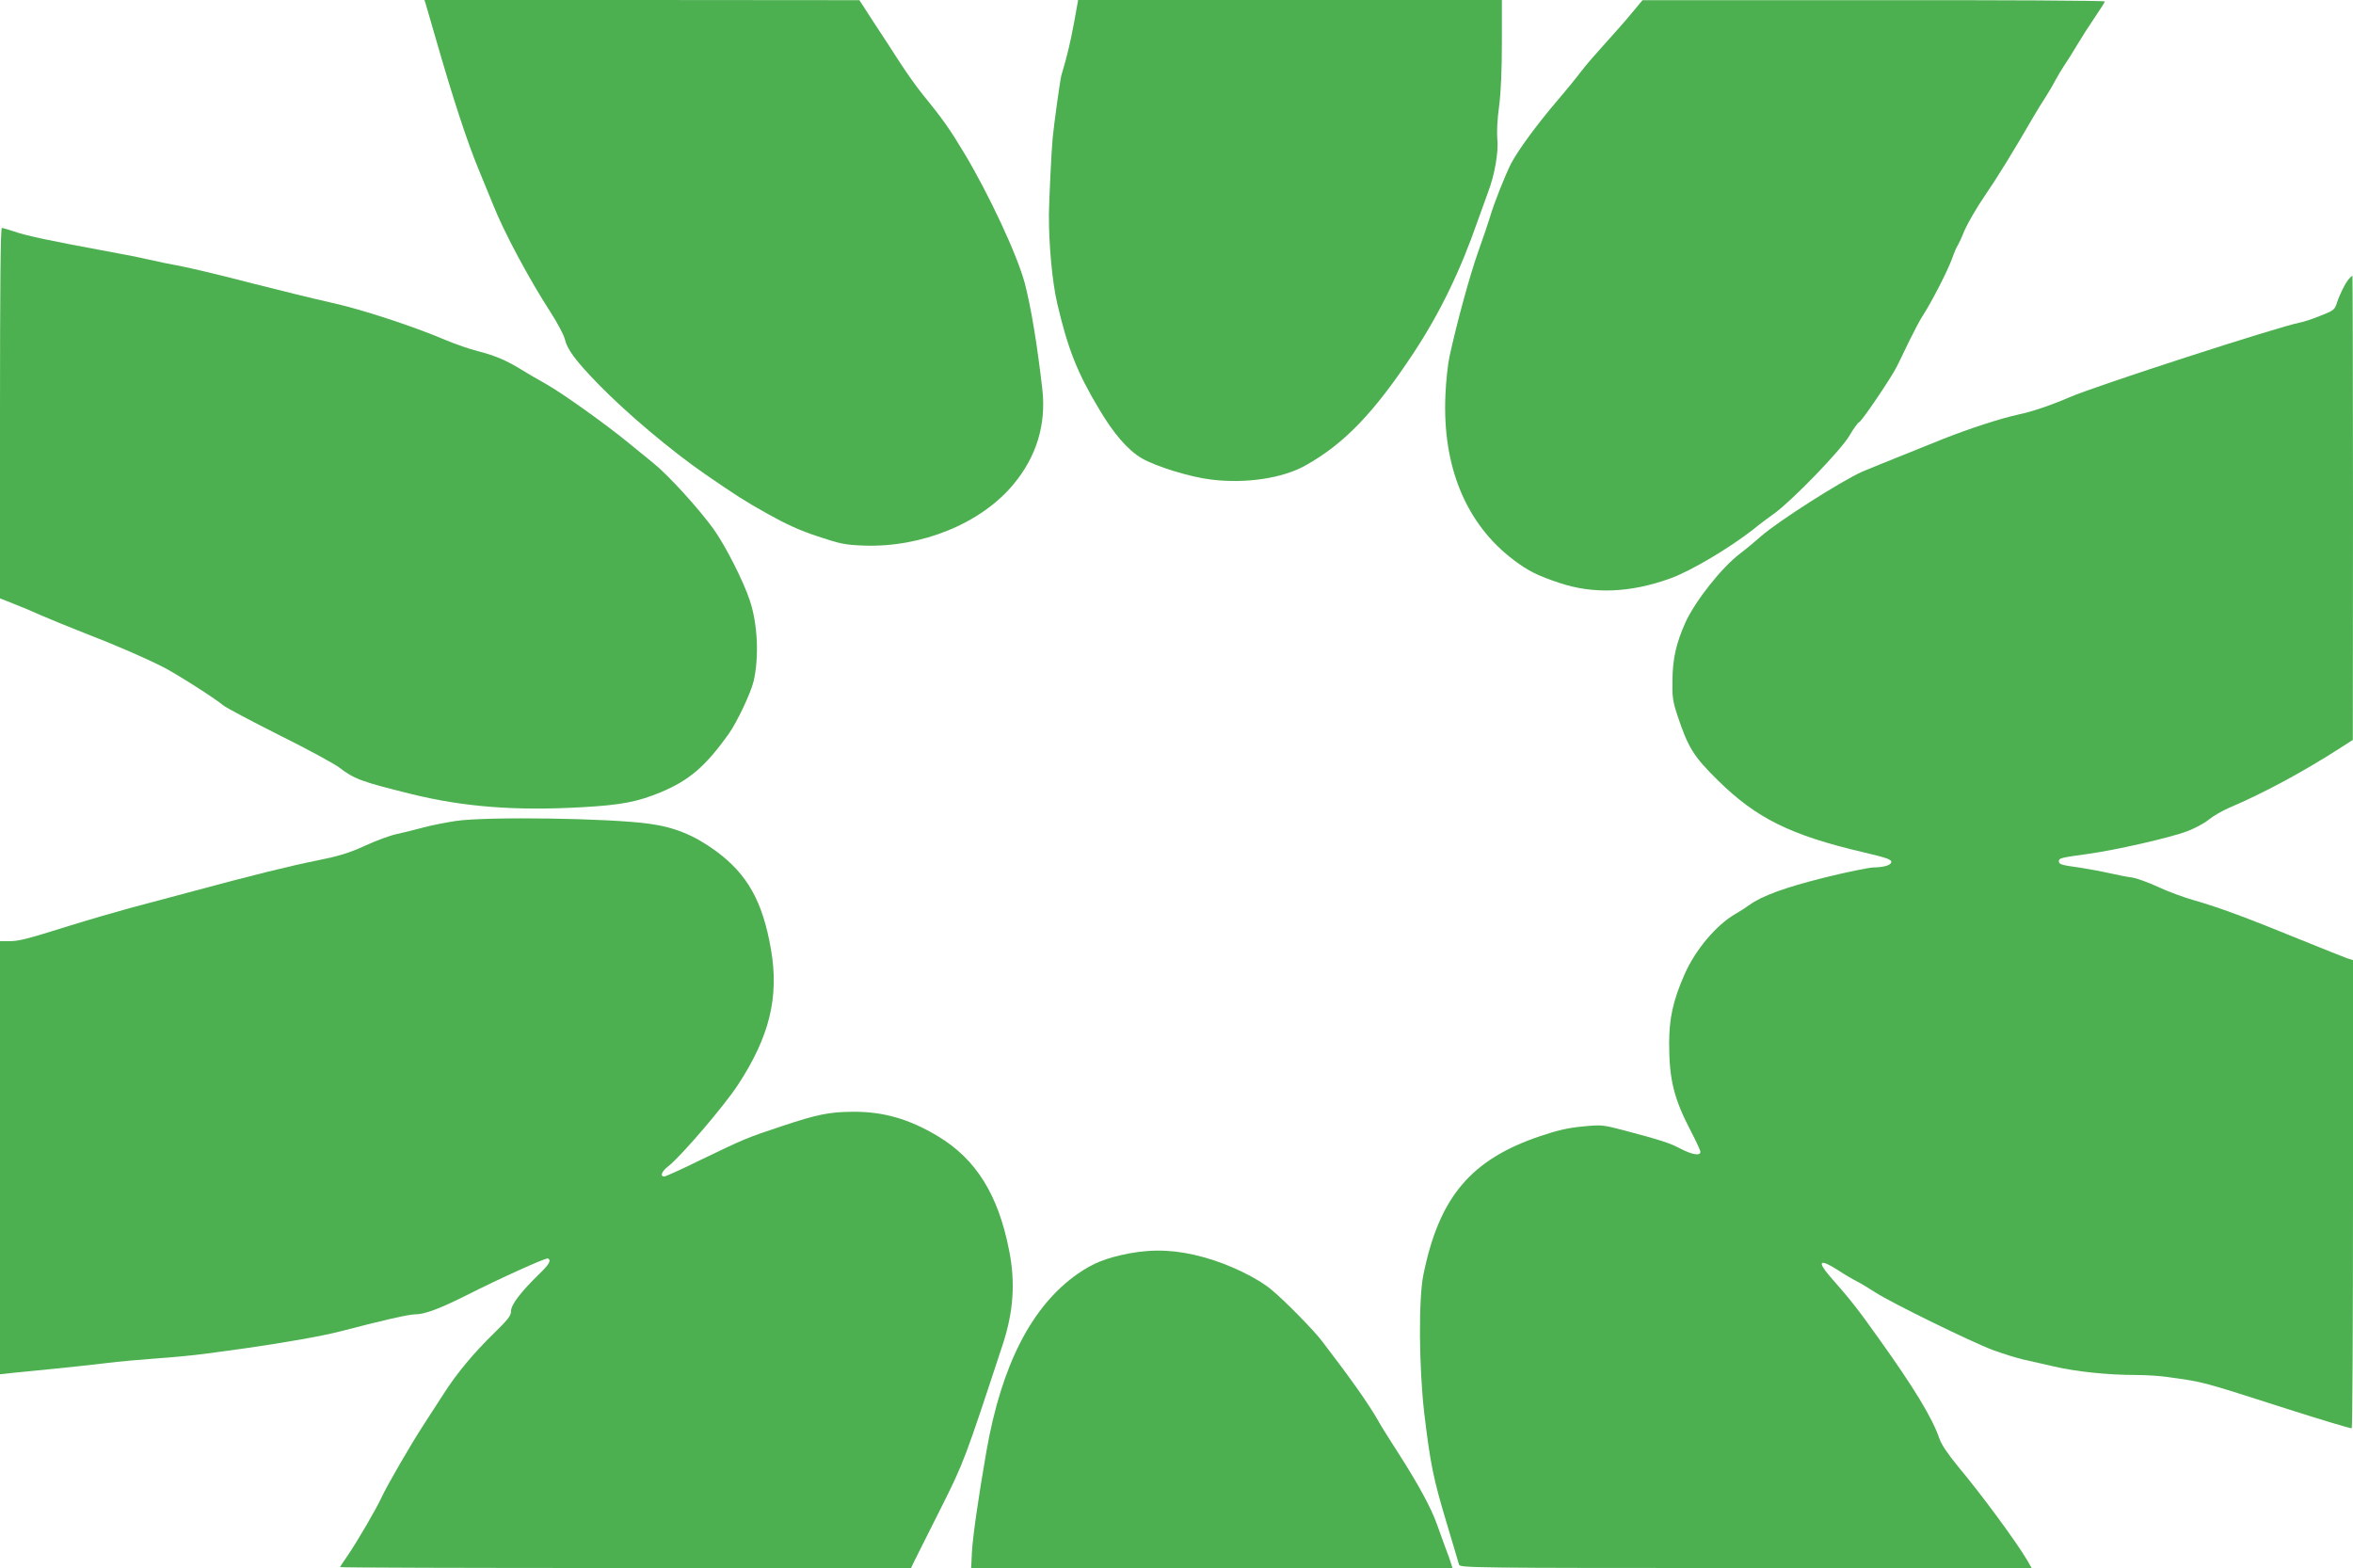
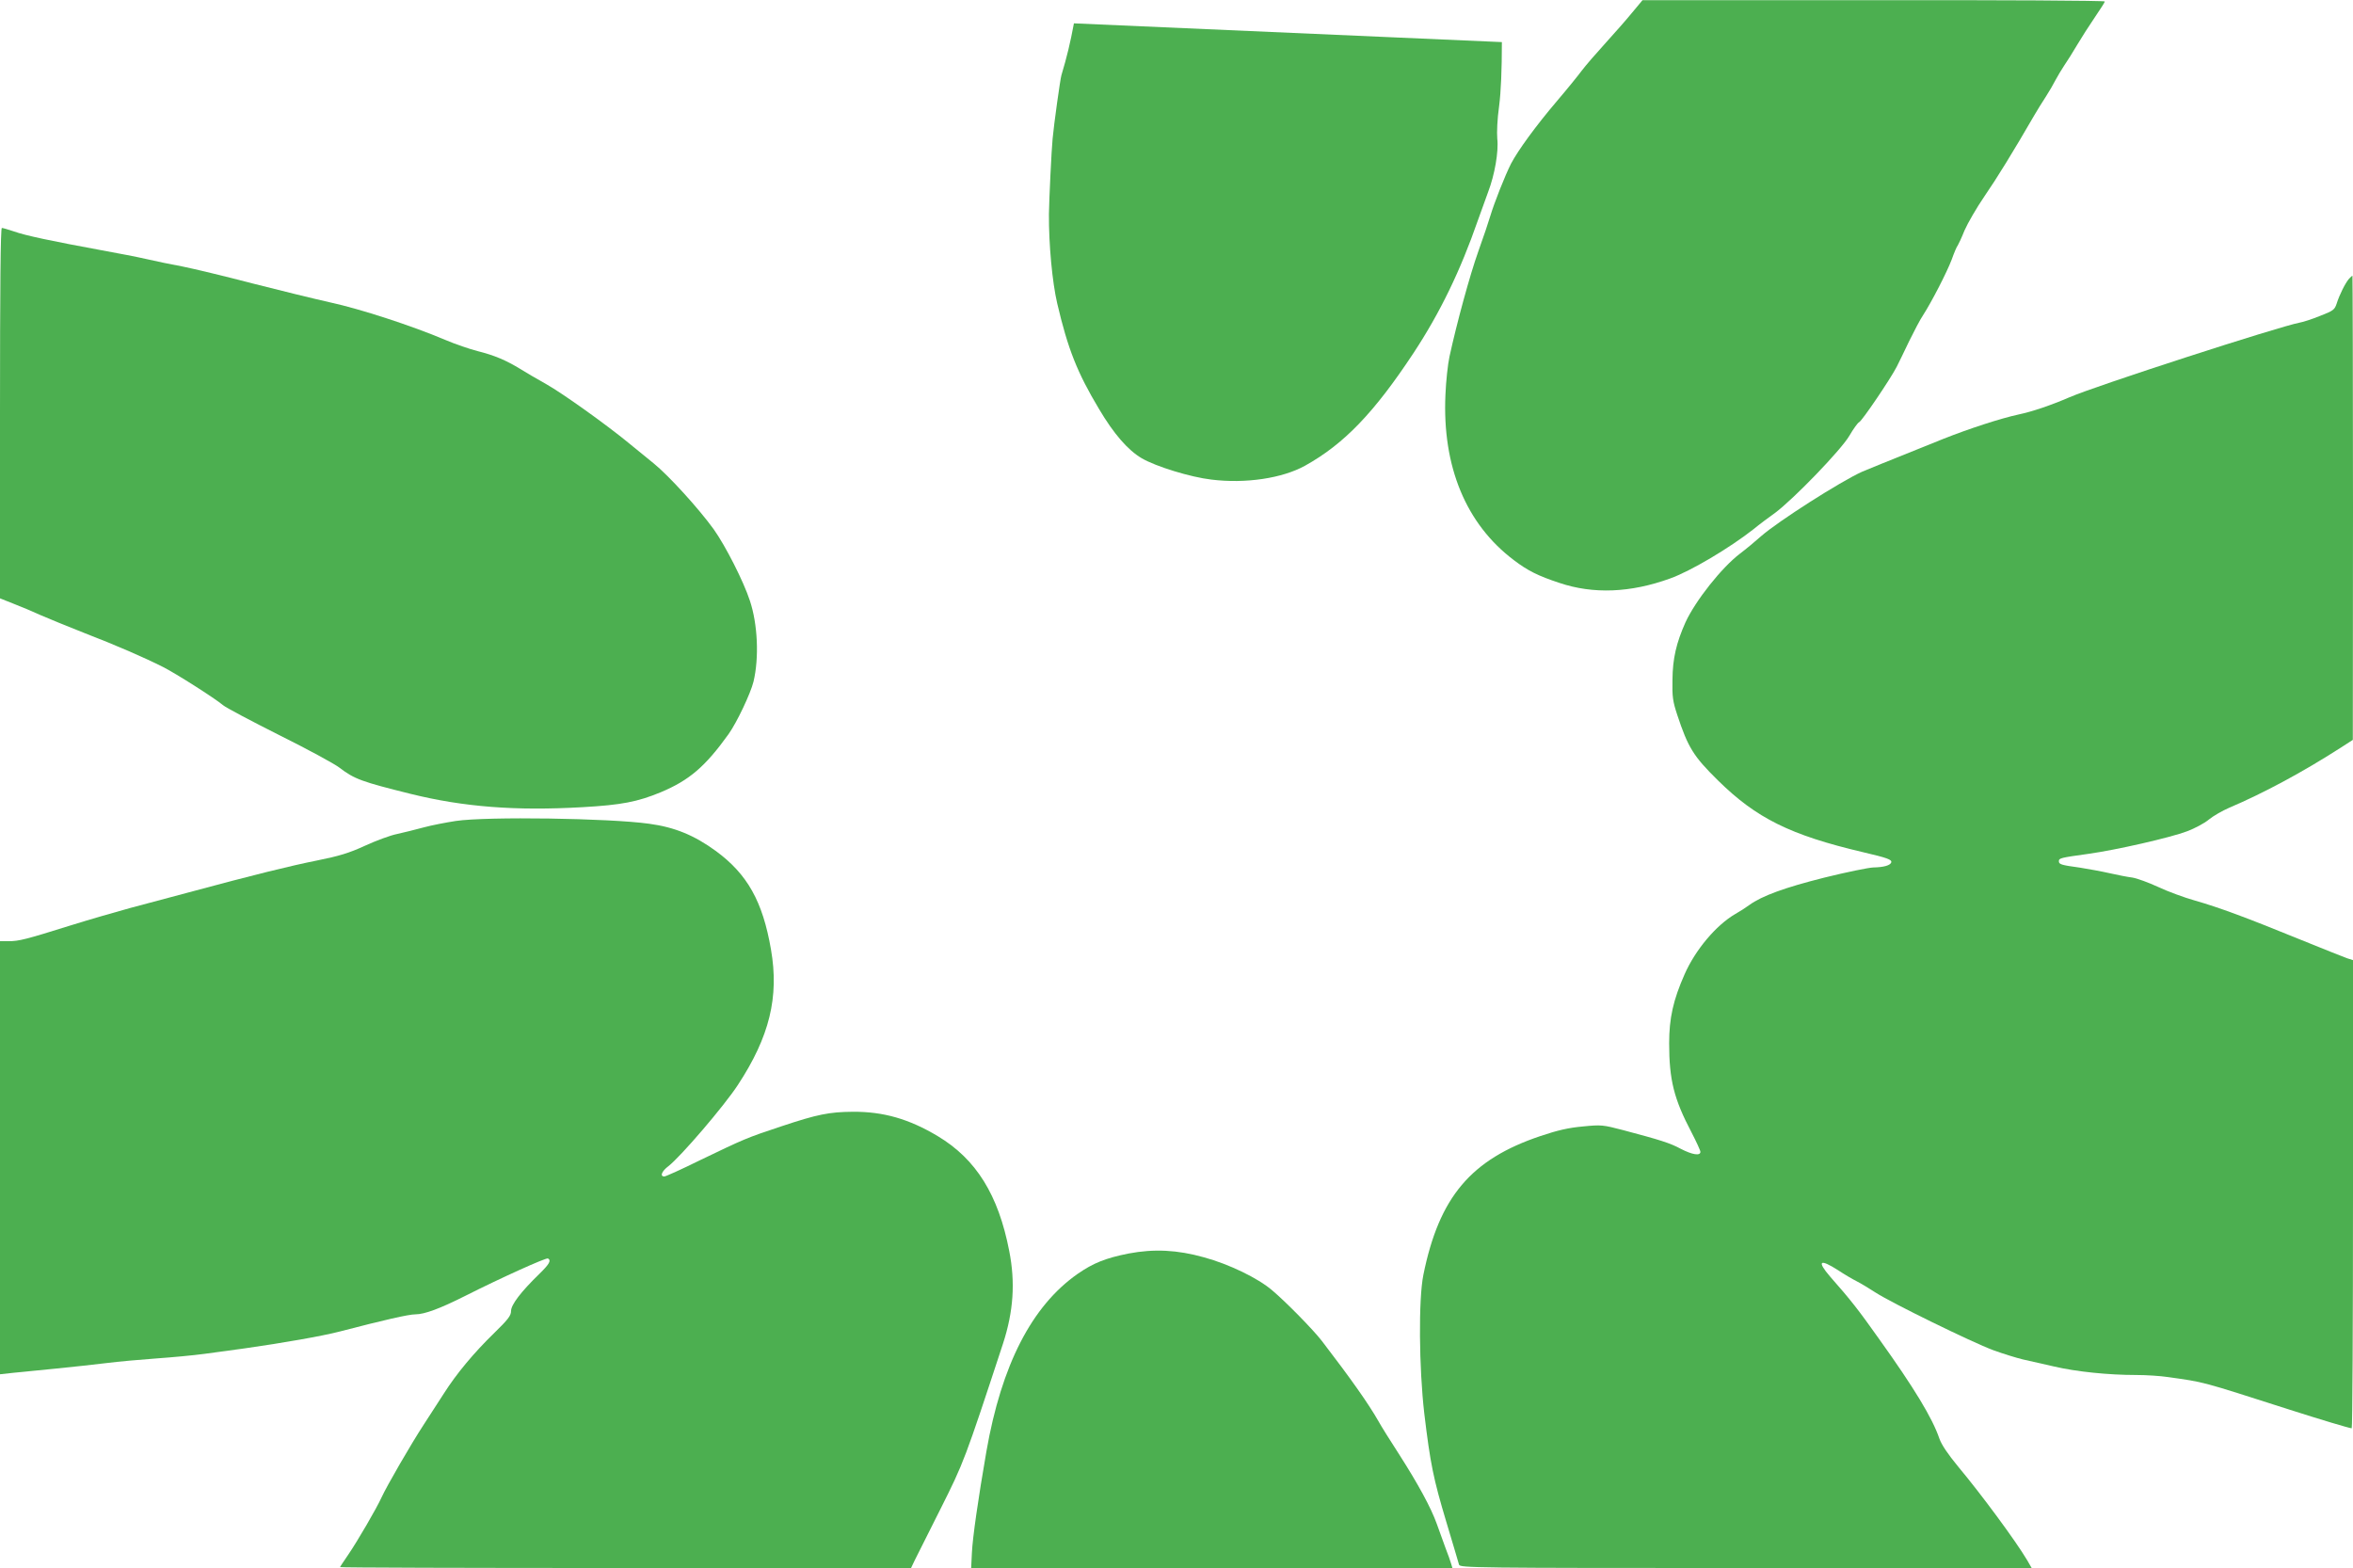
<svg xmlns="http://www.w3.org/2000/svg" version="1.0" width="1280pt" height="853pt" viewBox="0 0 1280 853" preserveAspectRatio="xMidYMid meet">
  <g transform="translate(0,853) scale(0.1,-0.1)" fill="#4caf50" stroke="none">
-     <path d="M2316 8508 c4 -13 29 -99 56 -193 93 -324 171 -561 233 -710 34 -82 69 -168 78 -190 57 -145 195 -403 311 -582 38 -59 73 -125 78 -146 13 -57 57 -117 182 -246 155 -159 396 -362 581 -490 172 -118 213 -145 342 -217 98 -55 174 -90 272 -122 123 -41 147 -46 251 -50 313 -11 635 120 811 331 128 152 181 329 159 521 -28 243 -61 443 -95 574 -40 152 -196 487 -331 711 -78 130 -114 181 -226 319 -31 38 -85 114 -120 168 -35 55 -100 154 -144 221 l-79 122 -1183 1 -1183 0 7 -22z" />
-     <path d="M5842 8403 c-20 -107 -38 -182 -68 -282 -6 -18 -41 -268 -48 -346 -6 -59 -19 -333 -20 -410 -1 -164 18 -369 45 -485 58 -248 109 -377 227 -574 81 -137 158 -225 233 -269 77 -45 266 -103 379 -116 186 -23 386 7 510 76 212 118 375 288 589 612 145 220 256 450 350 721 19 52 44 122 56 155 36 94 58 221 50 290 -3 35 0 108 10 178 10 77 15 198 15 348 l0 229 -1153 0 -1152 0 -23 -127z" />
+     <path d="M5842 8403 c-20 -107 -38 -182 -68 -282 -6 -18 -41 -268 -48 -346 -6 -59 -19 -333 -20 -410 -1 -164 18 -369 45 -485 58 -248 109 -377 227 -574 81 -137 158 -225 233 -269 77 -45 266 -103 379 -116 186 -23 386 7 510 76 212 118 375 288 589 612 145 220 256 450 350 721 19 52 44 122 56 155 36 94 58 221 50 290 -3 35 0 108 10 178 10 77 15 198 15 348 z" />
    <path d="M8880 8463 c-30 -37 -96 -112 -146 -167 -51 -56 -109 -123 -130 -151 -20 -27 -80 -101 -133 -163 -119 -140 -213 -270 -251 -342 -33 -65 -91 -212 -113 -285 -8 -28 -37 -114 -65 -192 -46 -129 -117 -389 -157 -573 -9 -41 -19 -134 -22 -207 -18 -391 112 -704 372 -900 76 -58 133 -86 248 -124 184 -62 387 -54 602 24 112 40 324 166 455 269 29 24 81 63 115 87 101 75 359 342 405 420 22 38 46 71 53 74 15 5 173 239 205 302 11 22 42 85 68 140 27 55 60 118 75 140 46 71 130 234 156 303 13 37 28 72 33 77 4 6 21 42 37 82 17 39 65 122 108 185 67 97 158 245 272 442 15 26 43 71 62 100 18 28 42 69 53 91 12 22 33 58 48 80 15 22 47 72 69 110 23 39 66 106 96 150 30 44 55 83 55 87 0 5 -566 8 -1257 7 l-1258 0 -55 -66z" />
    <path d="M0 6283 l0 -1008 73 -29 c39 -15 106 -43 147 -62 41 -18 149 -62 240 -98 176 -68 325 -133 428 -185 69 -35 280 -169 325 -207 15 -13 153 -86 306 -163 153 -76 300 -156 326 -176 84 -64 121 -77 390 -144 288 -71 570 -93 935 -72 211 12 298 29 424 81 155 65 242 139 369 316 45 63 120 221 136 286 31 130 23 313 -20 441 -34 104 -132 297 -196 387 -80 111 -243 291 -328 360 -37 30 -98 80 -135 110 -124 102 -361 271 -448 320 -48 27 -112 64 -142 83 -77 47 -140 74 -232 97 -43 11 -122 38 -176 61 -181 77 -465 169 -622 203 -85 19 -277 66 -426 104 -149 39 -320 80 -380 92 -60 11 -147 29 -194 40 -47 11 -161 33 -255 50 -261 48 -409 79 -469 101 -31 10 -60 19 -66 19 -7 0 -10 -326 -10 -1007z" />
    <path d="M12778 7013 c-20 -23 -52 -87 -67 -135 -11 -33 -19 -39 -89 -66 -42 -17 -93 -34 -112 -37 -115 -22 -1104 -342 -1252 -406 -102 -44 -202 -78 -278 -94 -97 -21 -269 -77 -410 -133 -340 -137 -408 -164 -440 -178 -118 -53 -459 -271 -550 -351 -30 -27 -82 -70 -115 -95 -100 -76 -242 -256 -296 -373 -50 -112 -70 -197 -71 -313 -2 -93 2 -118 26 -191 59 -178 88 -225 221 -356 209 -206 394 -298 790 -391 132 -31 158 -40 153 -56 -6 -16 -41 -26 -98 -27 -25 -1 -144 -25 -265 -55 -215 -54 -340 -99 -410 -150 -16 -12 -50 -34 -75 -48 -105 -61 -218 -196 -276 -328 -62 -140 -84 -239 -84 -375 0 -200 26 -303 121 -484 27 -52 49 -100 49 -107 0 -23 -44 -16 -106 16 -59 32 -114 49 -314 102 -111 29 -119 30 -220 20 -78 -7 -138 -21 -230 -52 -378 -127 -551 -331 -637 -755 -27 -133 -24 -505 5 -755 33 -274 49 -353 120 -590 35 -118 67 -223 69 -232 5 -17 88 -18 1560 -18 l1555 0 -26 45 c-60 101 -247 355 -375 508 -55 67 -89 117 -101 151 -38 112 -137 275 -328 542 -112 158 -154 212 -267 340 -73 85 -56 98 44 34 33 -22 79 -49 101 -60 22 -11 68 -39 102 -61 88 -57 523 -270 641 -314 55 -20 127 -42 160 -50 34 -8 112 -25 172 -39 120 -28 294 -46 447 -46 54 0 130 -5 170 -11 205 -29 174 -21 658 -176 178 -57 329 -102 343 -103 4 0 7 573 7 1273 l0 1274 -32 10 c-18 6 -134 53 -258 103 -289 118 -440 174 -570 211 -57 16 -147 49 -200 74 -52 24 -115 47 -140 51 -25 3 -81 14 -125 24 -44 10 -116 23 -160 30 -103 14 -115 18 -115 35 0 17 9 19 160 40 151 21 446 88 538 123 40 15 93 43 117 63 24 20 75 49 112 65 186 79 402 195 610 329 l62 40 1 1263 c0 694 -2 1262 -3 1262 -2 0 -11 -8 -19 -17z" />
    <path d="M2480 4064 c-52 -8 -131 -23 -175 -35 -44 -12 -109 -28 -145 -36 -36 -7 -114 -36 -175 -64 -87 -40 -141 -56 -260 -80 -145 -29 -344 -78 -700 -174 -93 -25 -235 -63 -315 -84 -80 -22 -226 -64 -325 -95 -246 -77 -282 -86 -337 -86 l-48 0 0 -1178 0 -1178 73 8 c39 4 144 14 232 23 88 9 212 22 275 30 63 8 185 19 270 25 85 6 203 17 262 25 60 8 159 22 220 30 205 29 422 67 518 92 238 62 373 93 410 93 49 0 133 31 270 100 194 98 442 210 451 204 19 -11 7 -31 -47 -84 -101 -98 -154 -168 -154 -202 0 -25 -16 -46 -94 -122 -108 -105 -203 -219 -271 -326 -27 -41 -76 -118 -110 -170 -70 -107 -201 -334 -229 -395 -26 -58 -132 -240 -182 -313 -24 -35 -44 -65 -44 -67 0 -3 699 -5 1553 -5 l1553 0 19 40 c11 23 75 150 142 283 126 251 132 267 339 897 57 175 68 333 34 505 -59 305 -180 499 -388 624 -157 94 -296 134 -463 133 -128 -1 -193 -14 -388 -79 -190 -63 -201 -68 -444 -185 -99 -49 -186 -88 -193 -88 -26 0 -14 29 22 56 66 51 303 327 378 442 172 262 225 478 180 737 -45 261 -128 409 -299 535 -118 86 -224 130 -365 149 -216 30 -880 40 -1050 15z" />
    <path d="M6140 1711 c-126 -25 -193 -52 -278 -111 -250 -175 -414 -496 -496 -965 -45 -259 -75 -469 -79 -552 l-4 -83 1309 0 1309 0 -7 23 c-3 12 -17 51 -31 87 -13 36 -34 94 -47 130 -31 87 -101 216 -206 380 -48 74 -98 154 -111 178 -54 95 -150 231 -308 437 -47 61 -196 213 -271 276 -77 66 -234 142 -370 179 -146 41 -272 47 -410 21z" />
  </g>
</svg>